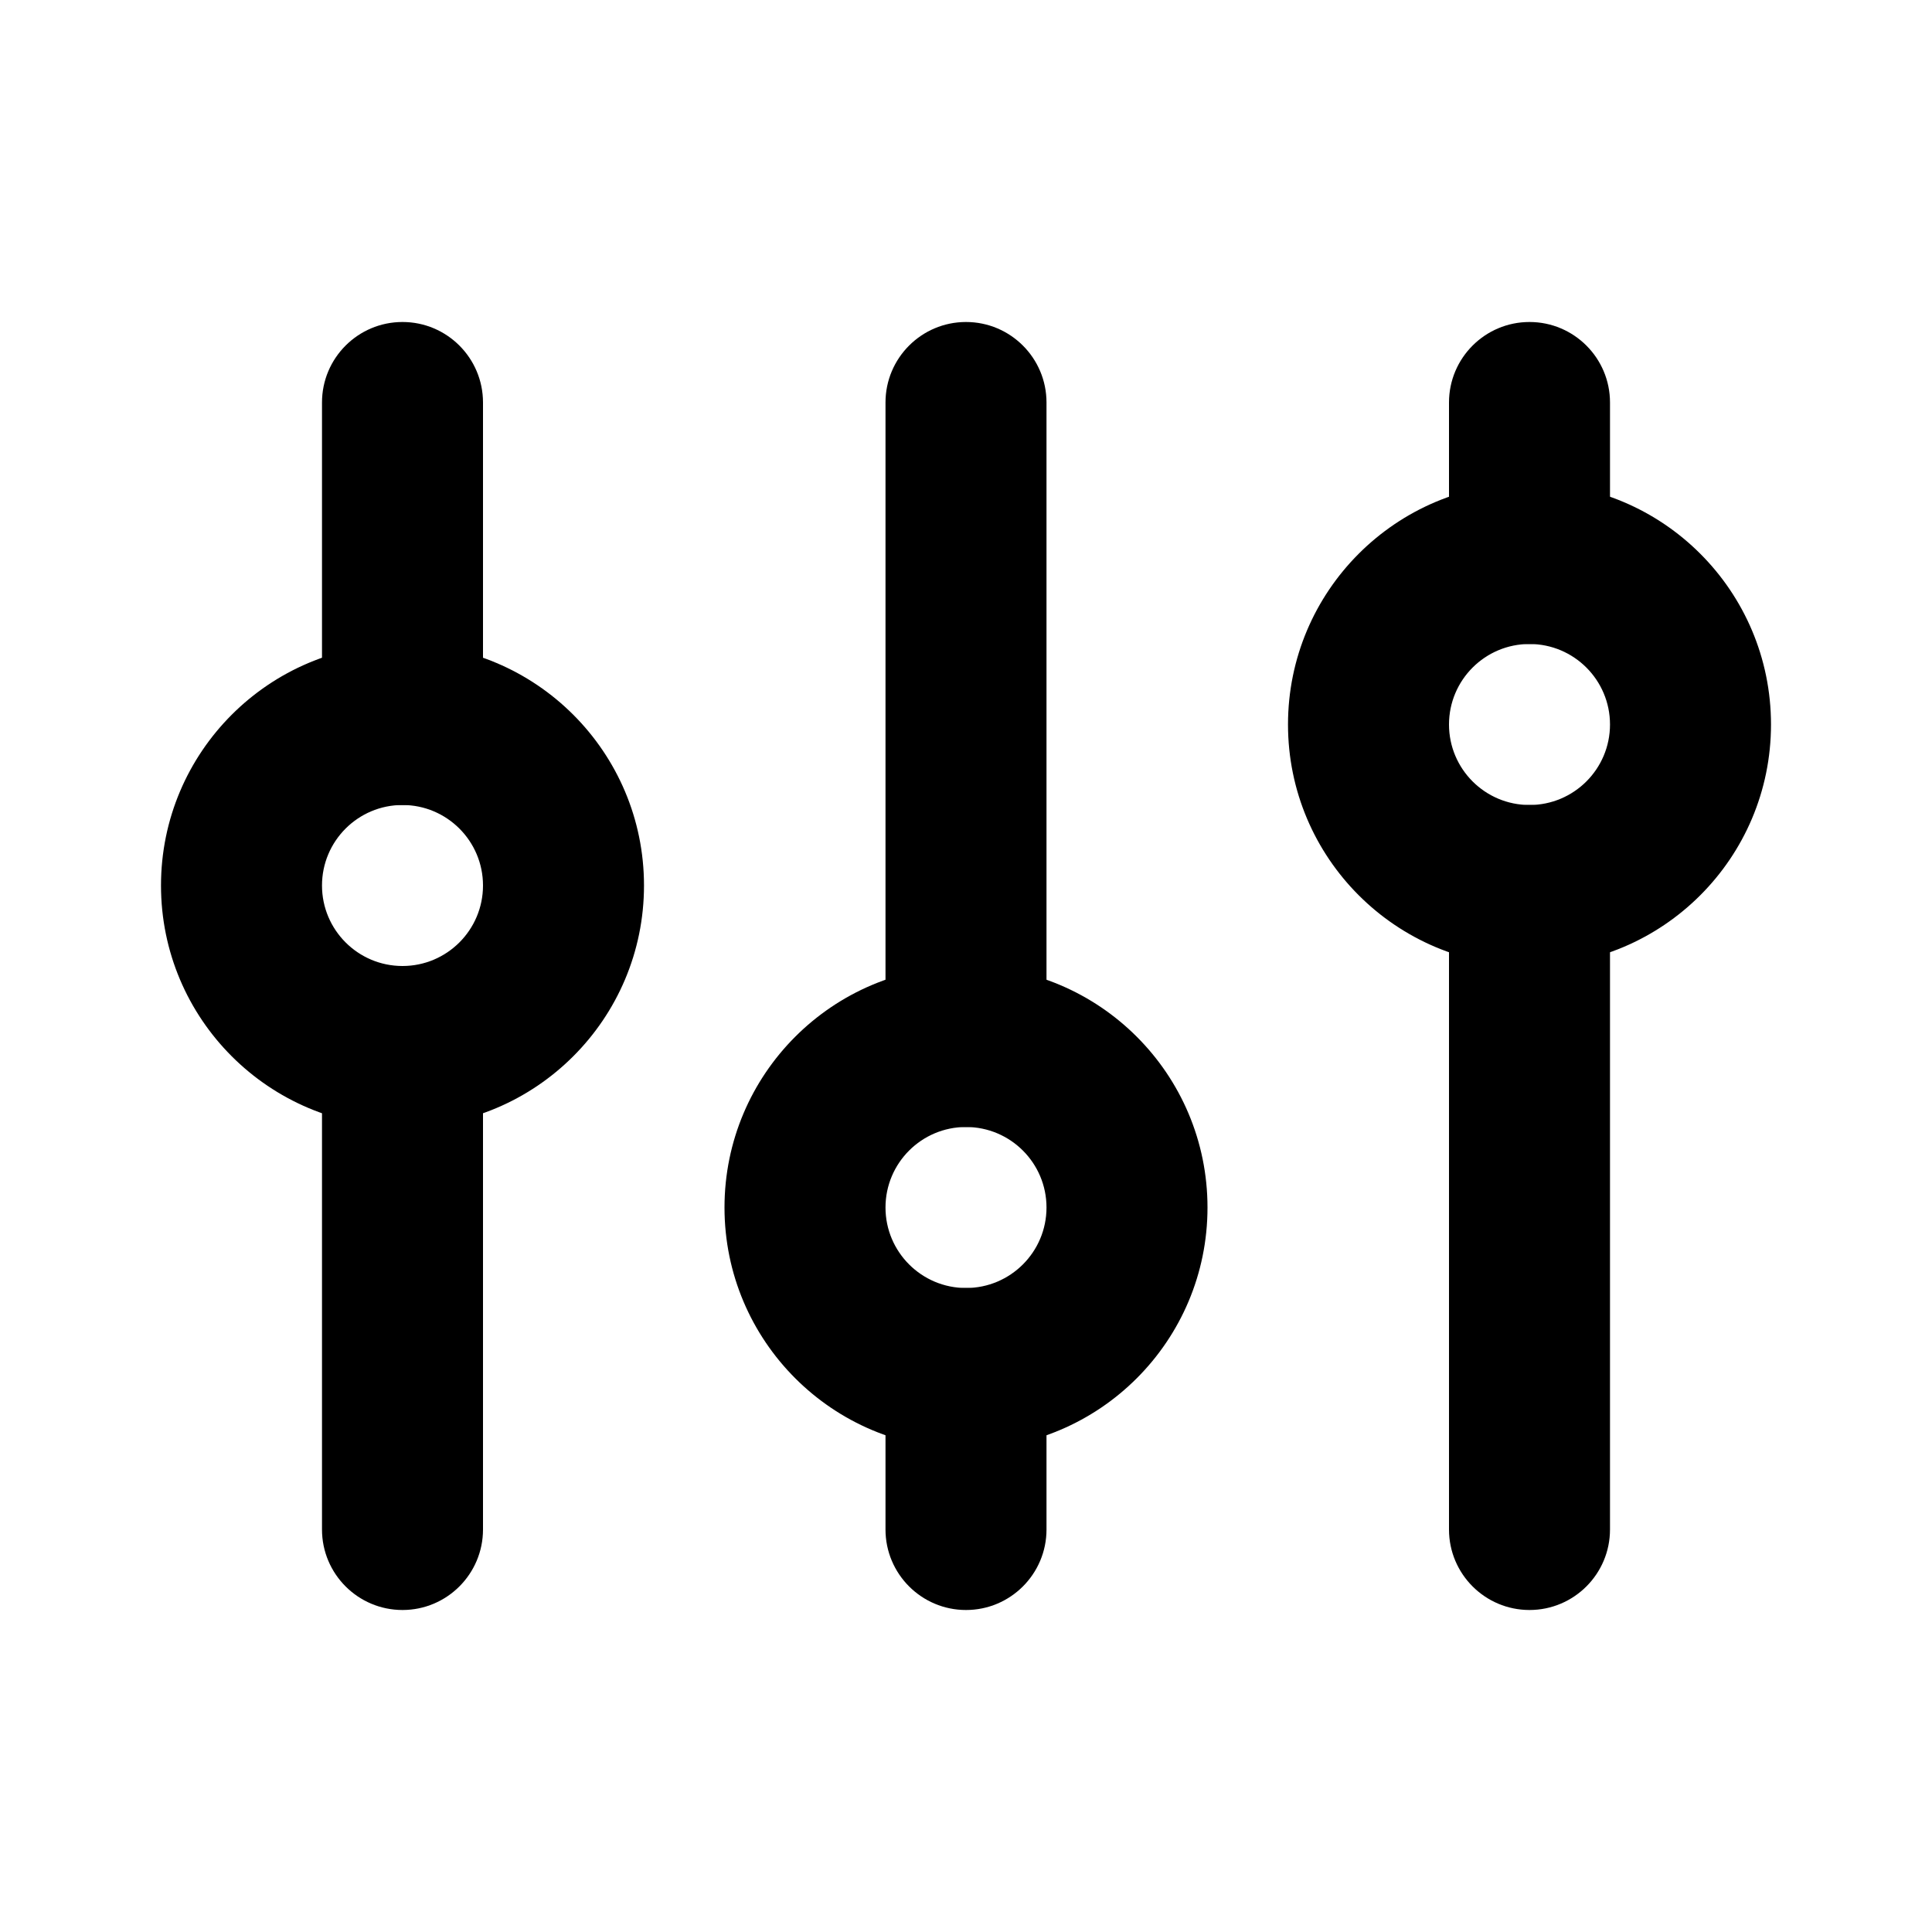
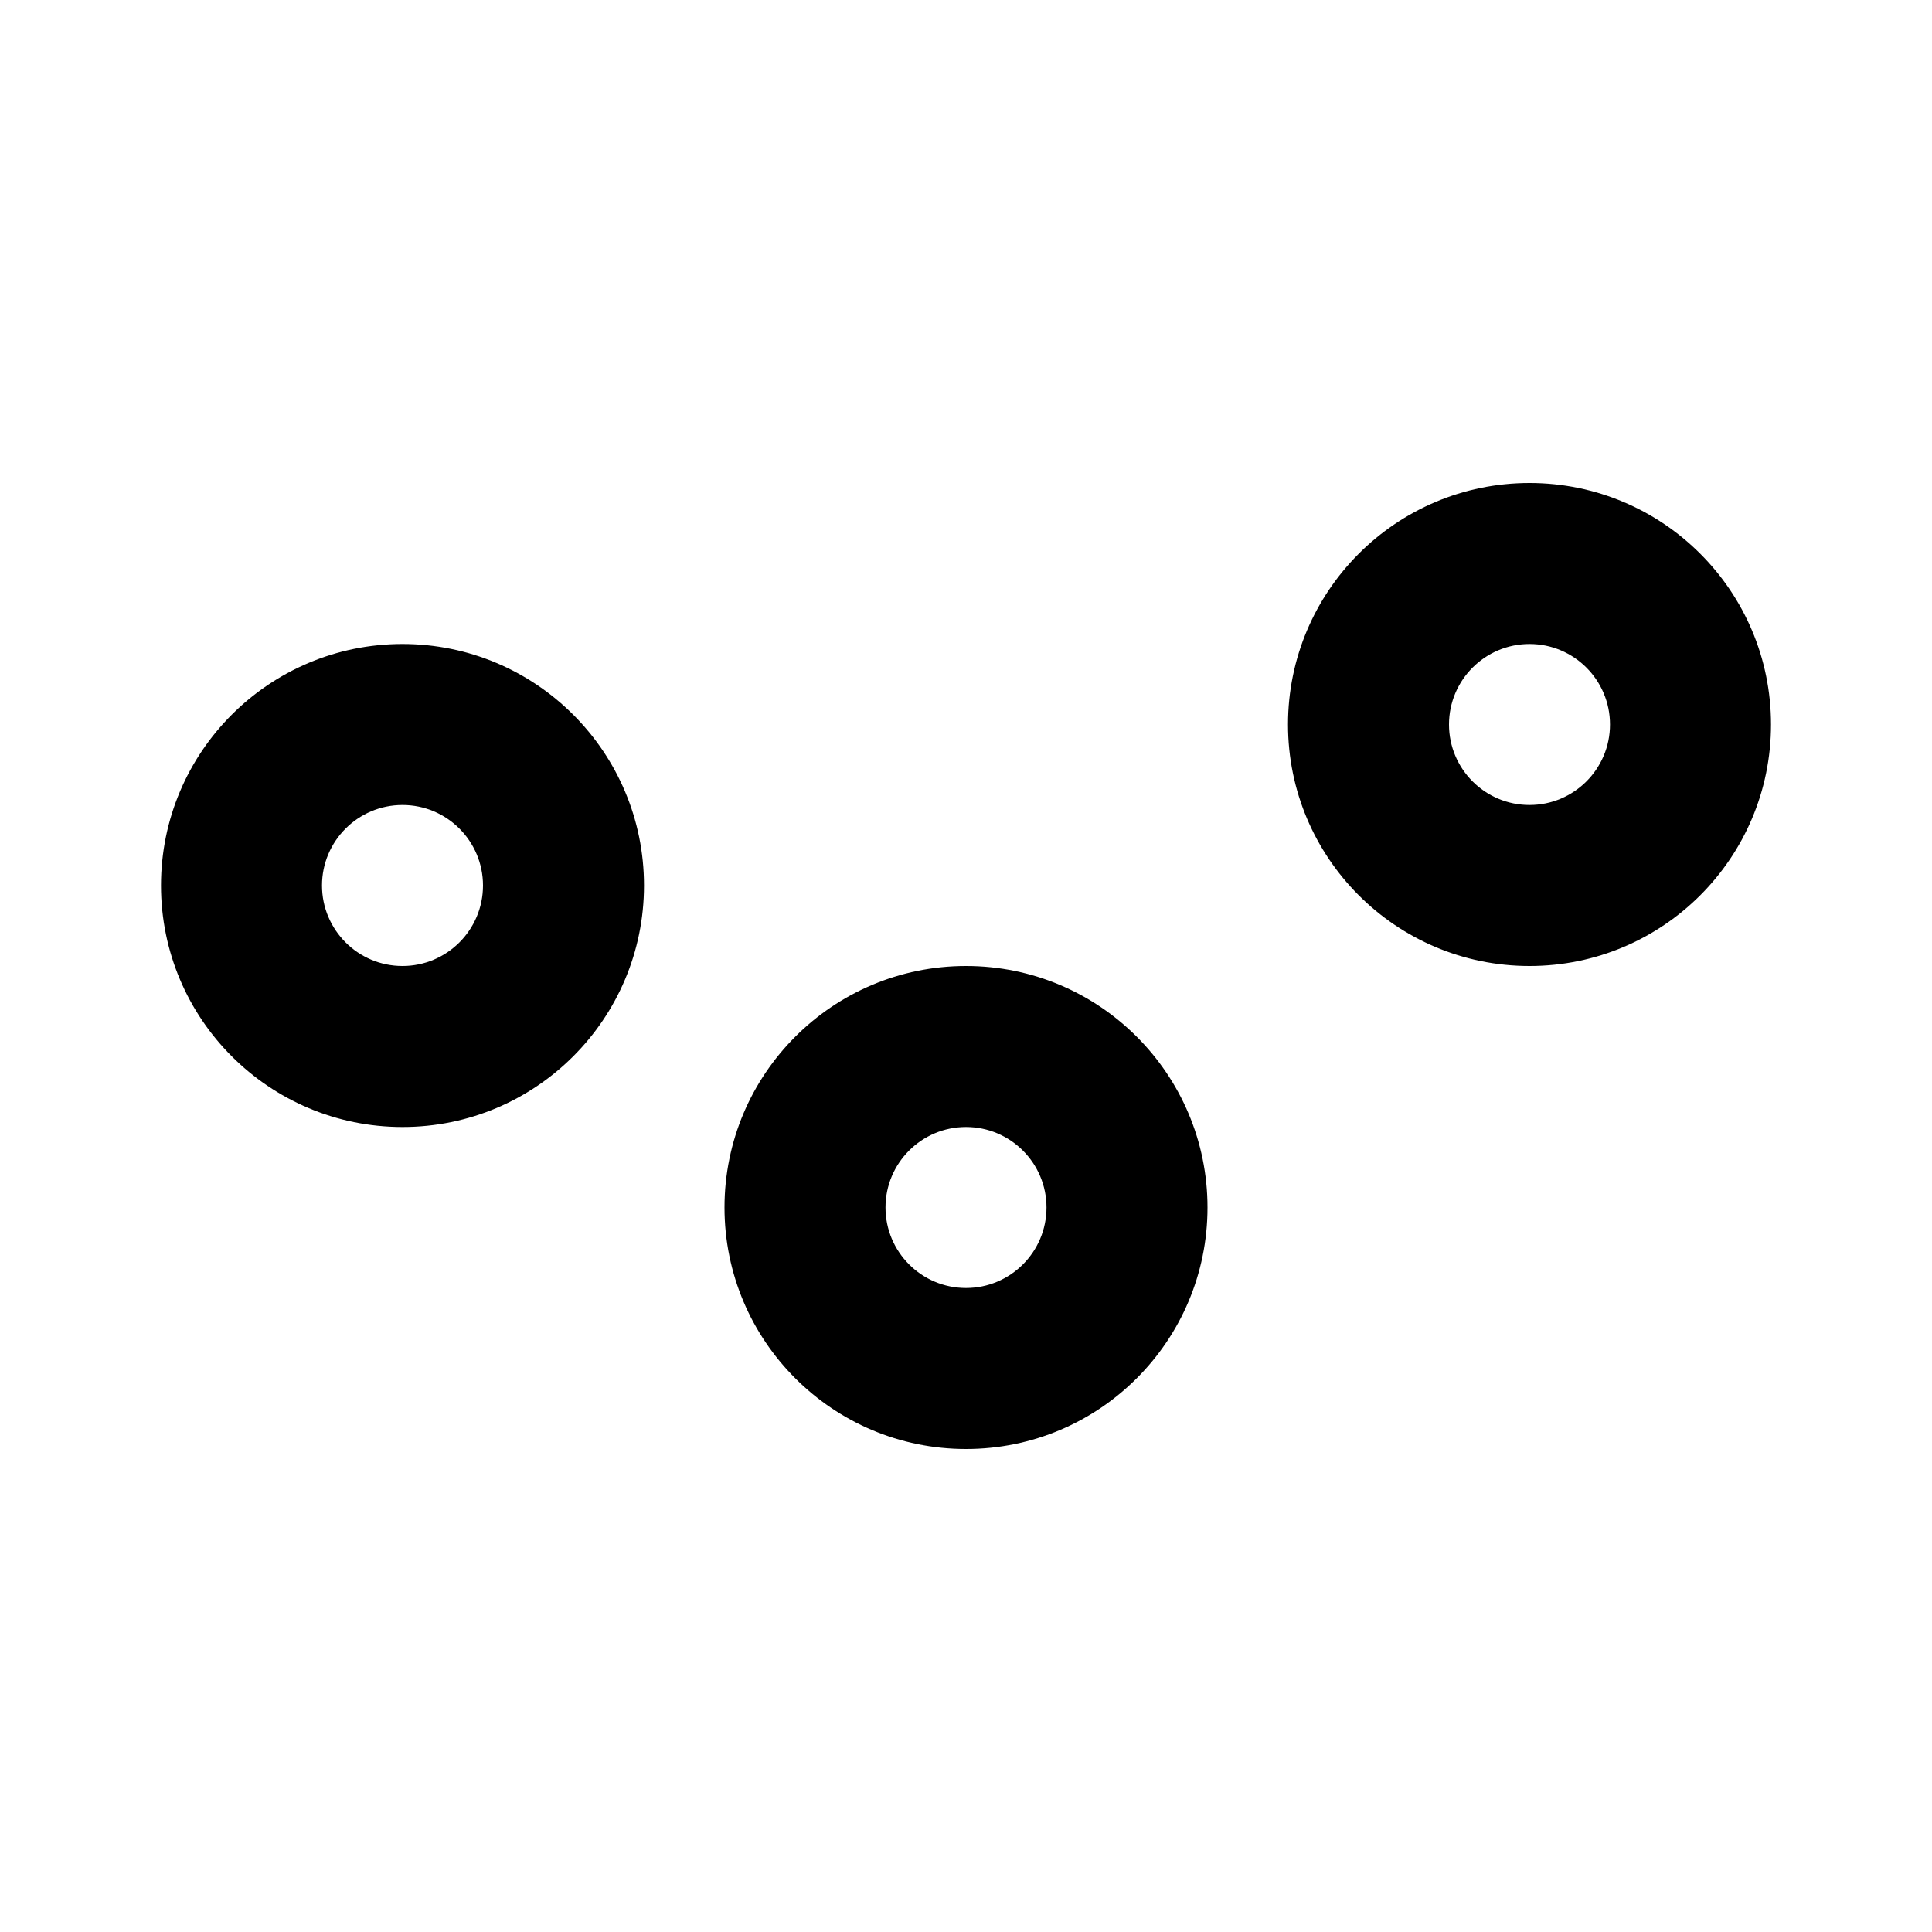
<svg xmlns="http://www.w3.org/2000/svg" viewBox="0 0 24 24">
  <g fill="currentColor" fill-rule="evenodd">
-     <path fill-rule="nonzero" d="M19 4c.552 0 1 .448 1 1v2c0 .552-.448 1-1 1s-1-.448-1-1V5c0-.552.448-1 1-1Zm-6 13c0-.552-.448-1-1-1s-1 .448-1 1v2c0 .552.448 1 1 1s1-.448 1-1v-2ZM12 4c.552 0 1 .448 1 1v8c0 .552-.448 1-1 1s-1-.448-1-1V5c0-.552.448-1 1-1ZM6 5c0-.552-.448-1-1-1-.552 0-1 .448-1 1v4c0 .552.448 1 1 1 .552 0 1-.448 1-1V5Zm0 8c0-.552-.448-1-1-1-.552 0-1 .448-1 1v6c0 .552.448 1 1 1 .552 0 1-.448 1-1v-6Zm14-2c0-.552-.448-1-1-1s-1 .448-1 1v8c0 .552.448 1 1 1s1-.448 1-1v-8Z" />
    <path d="M19 12c-1.657 0-3-1.343-3-3 0-1.657 1.343-3 3-3s3 1.343 3 3c0 1.657-1.343 3-3 3Zm0-2c-.552 0-1-.448-1-1s.448-1 1-1 1 .448 1 1-.448 1-1 1ZM9 15c0 1.657 1.343 3 3 3s3-1.343 3-3-1.343-3-3-3-3 1.343-3 3Zm2 0c0 .552.448 1 1 1s1-.448 1-1-.448-1-1-1-1 .448-1 1Zm-9-4c0 1.657 1.343 3 3 3s3-1.343 3-3c0-1.657-1.343-3-3-3s-3 1.343-3 3Zm2 0c0 .552.448 1 1 1s1-.448 1-1-.448-1-1-1-1 .448-1 1Z" />
  </g>
</svg>